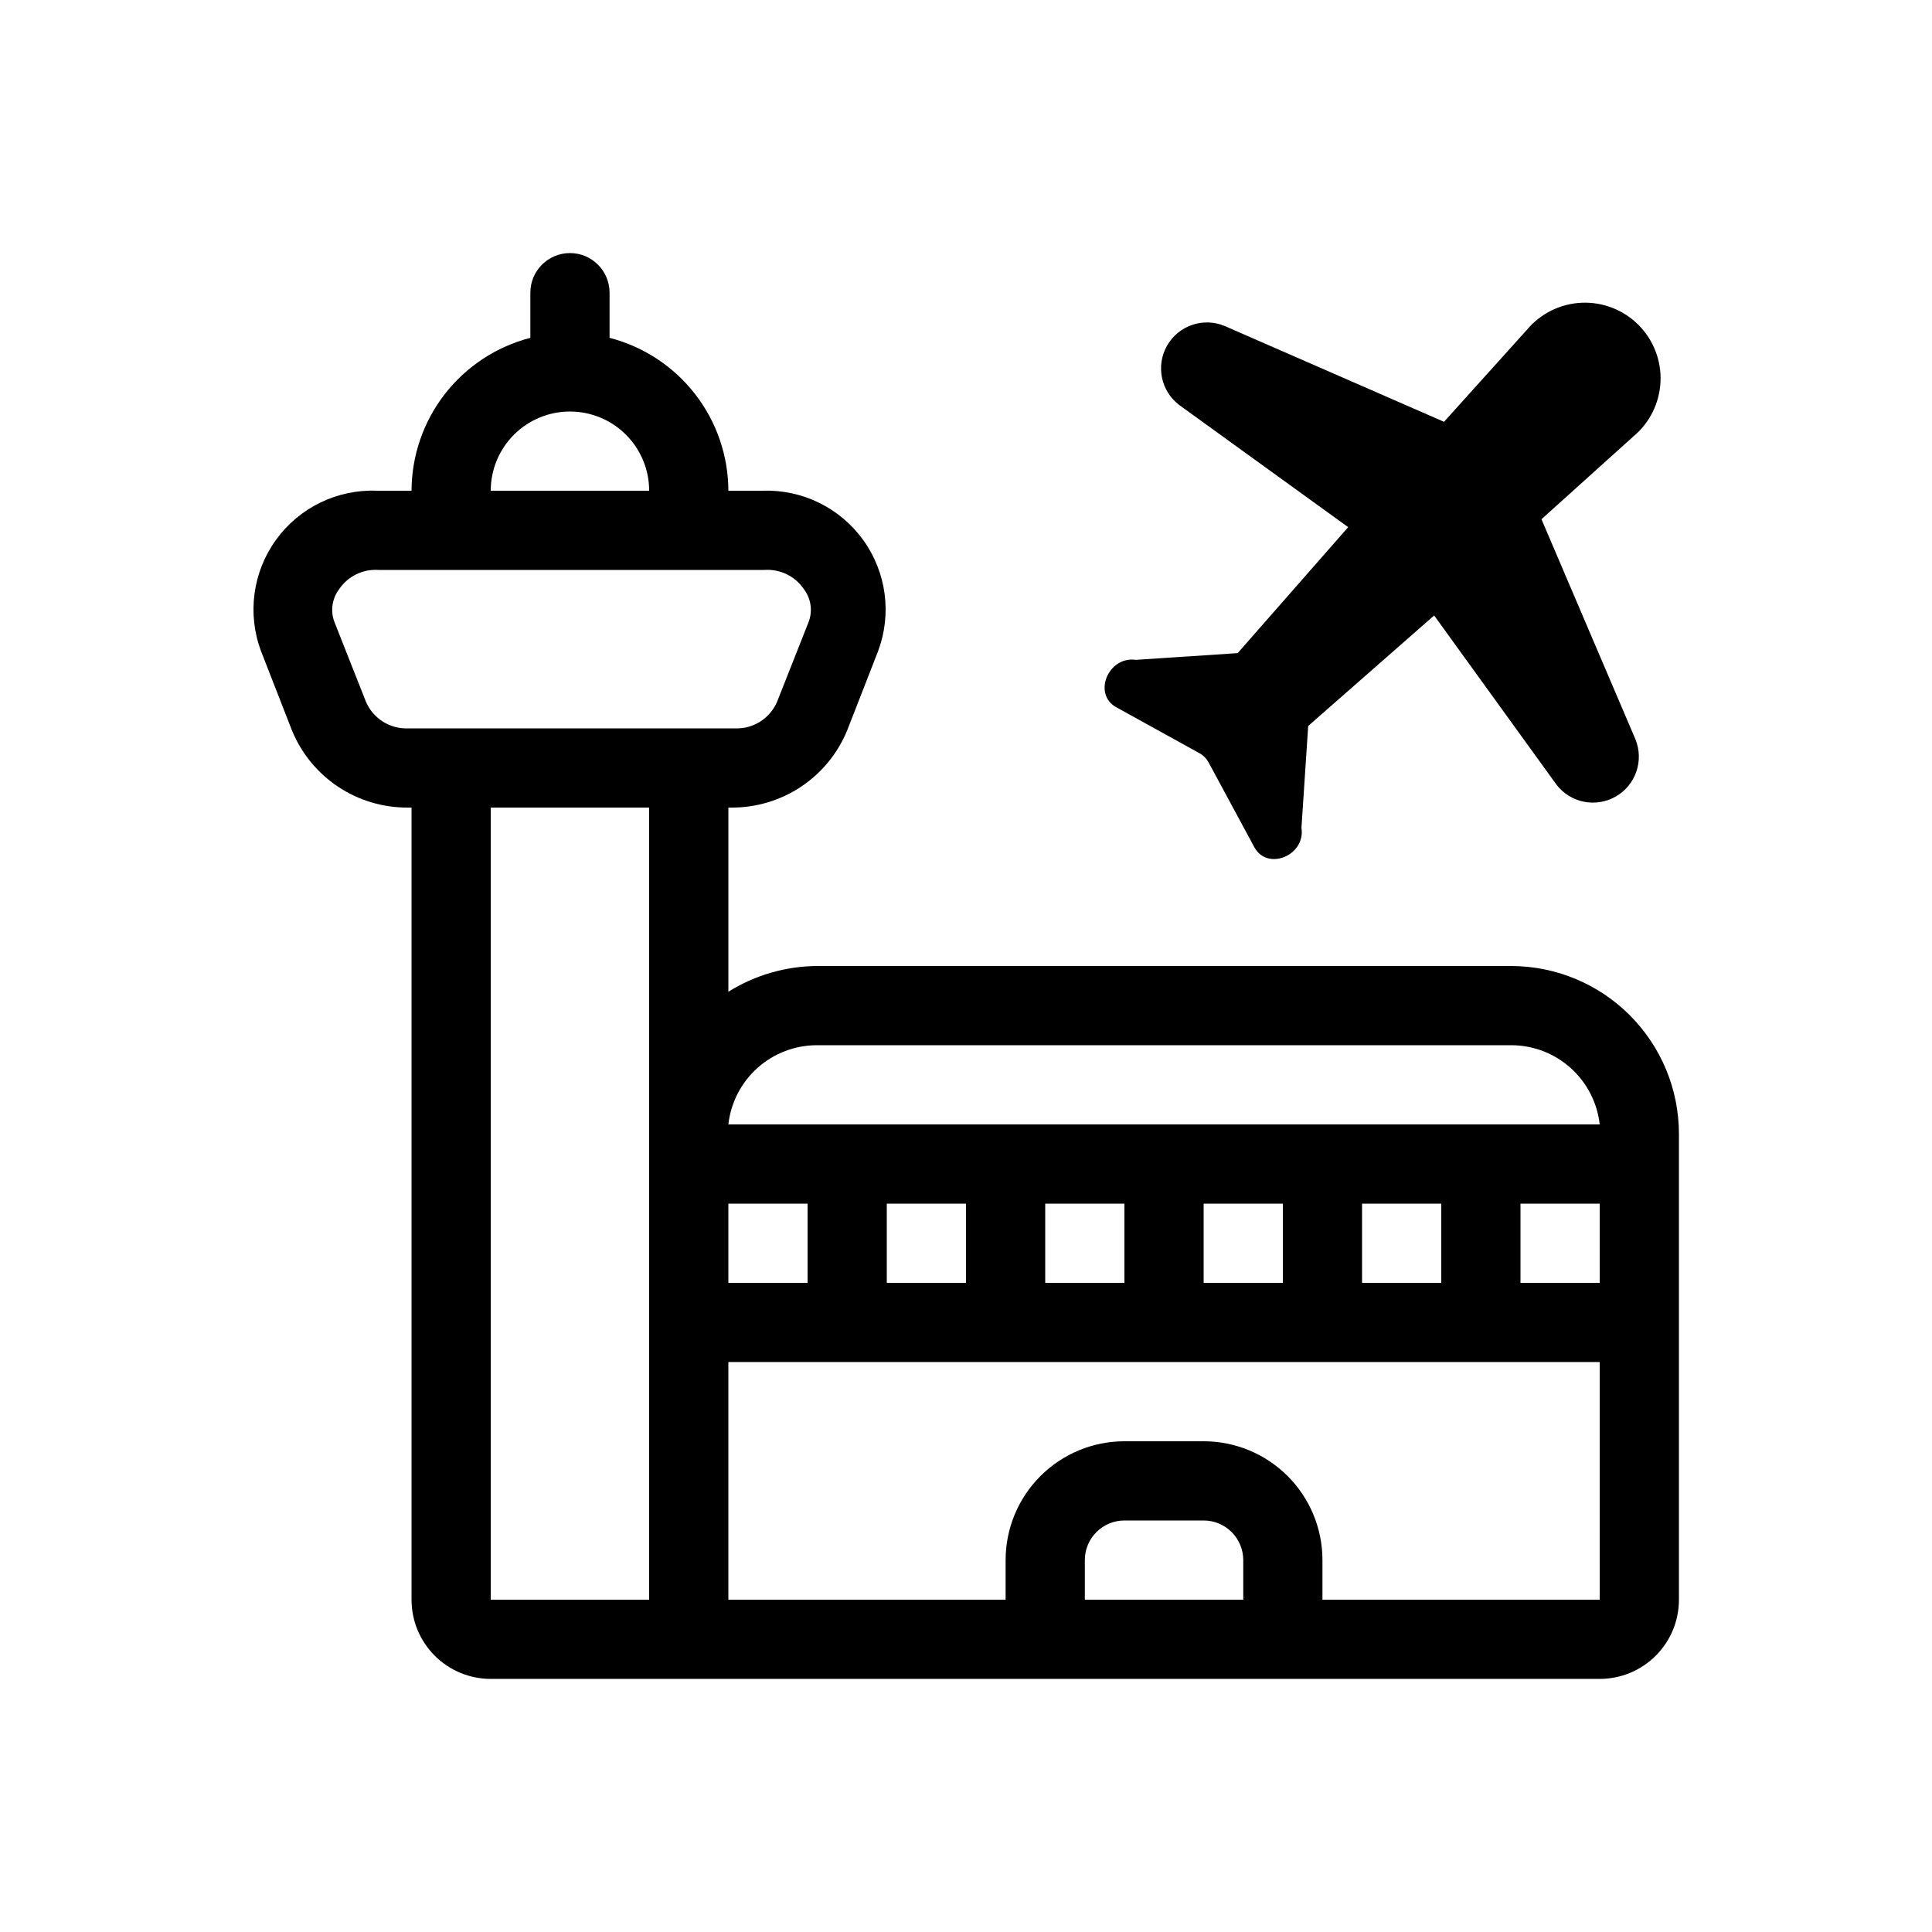
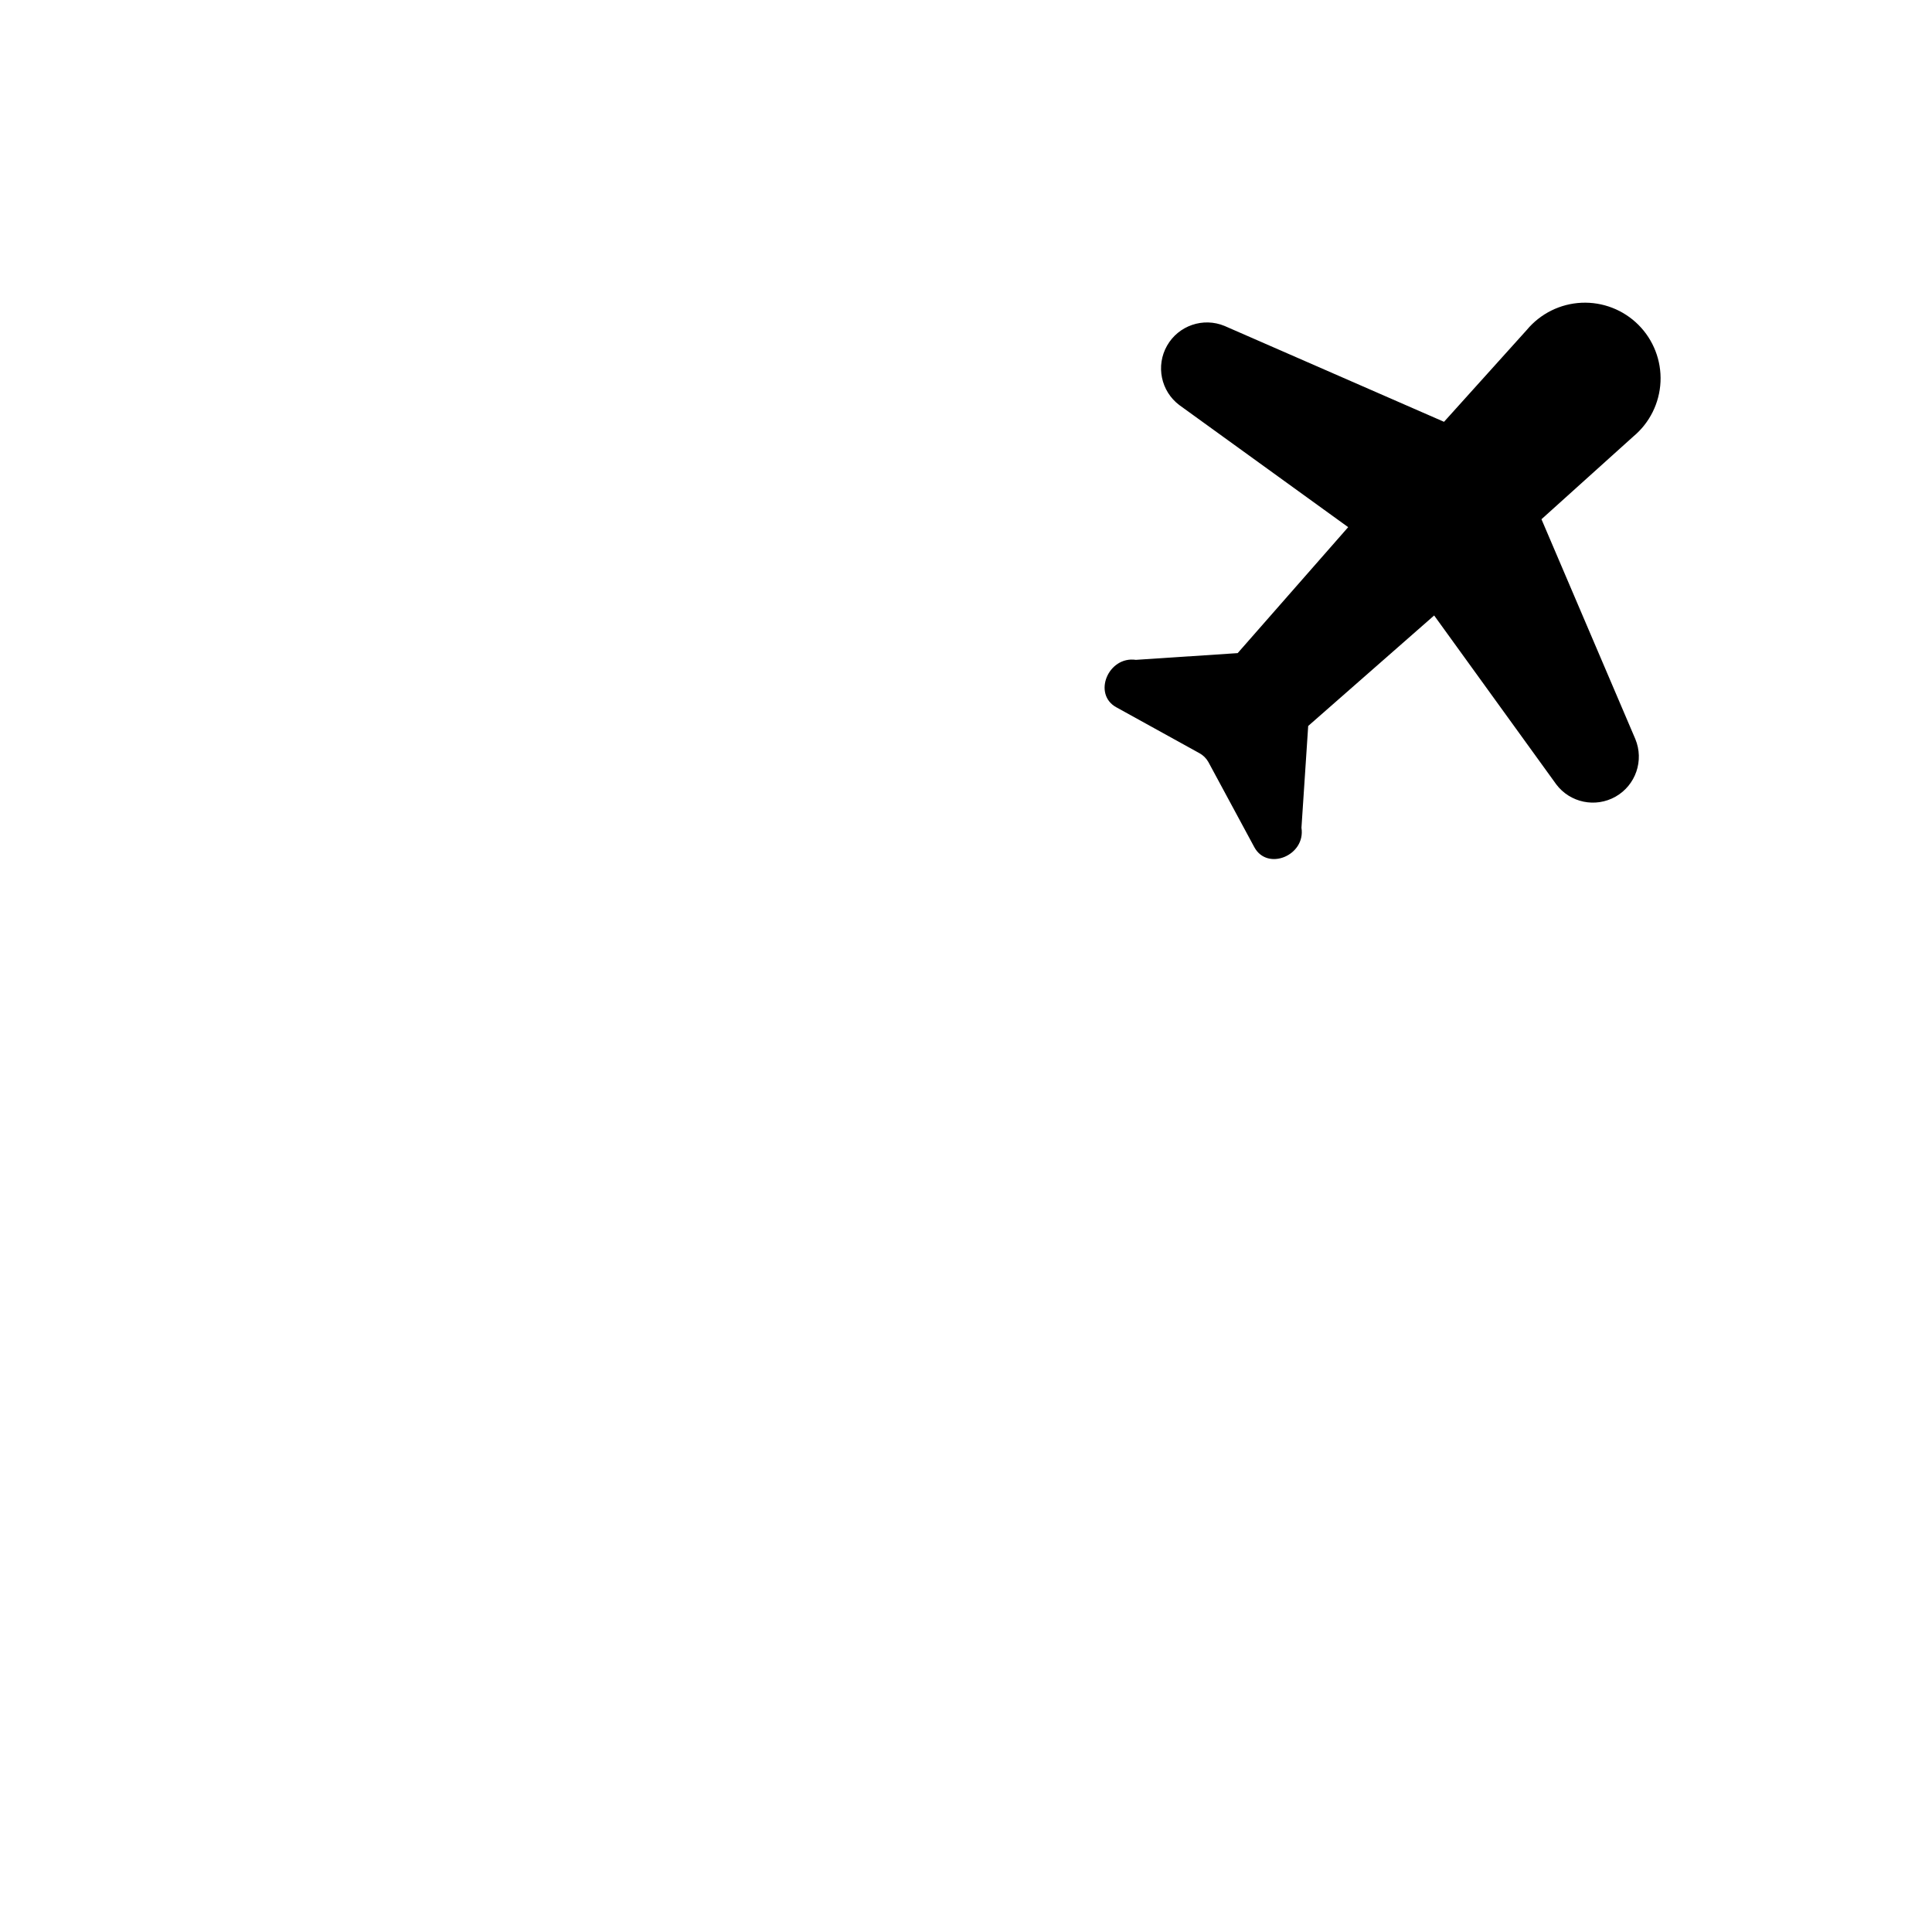
<svg xmlns="http://www.w3.org/2000/svg" fill="#000000" width="800px" height="800px" version="1.1" viewBox="144 144 512 512">
  <g>
-     <path d="m544.43 400h-183.89c-8.32 0.051-16.457 2.414-23.512 6.82v-48.805h0.945c6.547 0.008 12.949-1.934 18.391-5.578 5.438-3.648 9.668-8.832 12.152-14.891l8.188-20.992c3.684-9.844 2.211-20.875-3.922-29.41-6.133-8.539-16.117-13.449-26.625-13.098h-9.129c-0.031-9.285-3.137-18.297-8.836-25.629-5.695-7.328-13.664-12.566-22.652-14.887v-11.965c0-5.797-4.699-10.496-10.496-10.496-5.797 0-10.496 4.699-10.496 10.496v11.965c-8.992 2.32-16.957 7.559-22.656 14.887-5.695 7.332-8.801 16.344-8.832 25.629h-9.133c-10.539-0.426-20.594 4.457-26.777 13.004-6.184 8.547-7.676 19.625-3.977 29.504l8.188 20.992c2.496 6.094 6.758 11.301 12.238 14.949 5.484 3.644 11.93 5.57 18.516 5.519h0.945v209.92c0 5.57 2.211 10.91 6.148 14.844 3.938 3.938 9.277 6.148 14.844 6.148h293.89c5.57 0 10.91-2.211 14.844-6.148 3.938-3.934 6.148-9.273 6.148-14.844v-123.43c0-11.801-4.688-23.121-13.035-31.469-8.344-8.344-19.664-13.031-31.465-13.031zm-183.89 20.992h183.89c5.812-0.012 11.43 2.125 15.77 6 4.336 3.871 7.094 9.211 7.738 14.992h-230.91c0.645-5.781 3.402-11.121 7.738-14.992 4.34-3.875 9.957-6.012 15.773-6zm165.41 41.984v20.992l-20.992-0.004v-20.988zm-41.984 0v20.992l-20.988-0.004v-20.988zm-41.984 0v20.992l-20.988-0.004v-20.988zm-41.984 0v20.992l-20.988-0.004v-20.988zm-41.984 0v20.992l-20.988-0.004v-20.988zm-62.973-209.92c5.566 0 10.906 2.211 14.844 6.148s6.148 9.277 6.148 14.844h-41.984c0-5.566 2.211-10.906 6.148-14.844s9.277-6.148 14.844-6.148zm20.992 191.45v123.43h-41.984v-209.92h41.984zm-62.977-107.48h-0.945c-4.805 0.176-9.223-2.617-11.125-7.035l-8.293-20.992c-1.188-2.938-0.75-6.281 1.156-8.816 2.32-3.473 6.328-5.434 10.496-5.141h102.23c4.168-0.293 8.172 1.668 10.496 5.141 1.906 2.535 2.344 5.879 1.152 8.816l-8.293 20.992h0.004c-1.902 4.418-6.324 7.211-11.125 7.035zm220.42 230.91h-41.984v-10.496c0-5.797 4.699-10.496 10.496-10.496h20.992c2.781 0 5.453 1.105 7.422 3.074 1.965 1.969 3.074 4.641 3.074 7.422zm94.465 0h-73.477v-10.496c0-8.352-3.316-16.359-9.223-22.266-5.902-5.902-13.914-9.223-22.262-9.223h-20.992c-8.352 0-16.363 3.32-22.266 9.223-5.906 5.906-9.223 13.914-9.223 22.266v10.496h-73.473v-62.977h230.91zm0-83.969h-20.996v-20.988h20.992z" />
    <path d="m439.88 331.46 22.043 12.176c0.965 0.543 1.762 1.34 2.309 2.309l12.176 22.566c3.465 6.402 13.645 2.203 12.492-5.144l1.785-26.977 33.379-29.285 32.328 44.715h-0.004c3.676 4.918 10.441 6.324 15.777 3.285 5.332-3.043 7.57-9.578 5.215-15.25l-24.875-58.254 24.352-21.938-0.004 0.004c4.328-3.606 6.941-8.867 7.199-14.496 0.254-5.625-1.871-11.102-5.852-15.086-3.984-3.981-9.461-6.106-15.086-5.852-5.629 0.258-10.891 2.871-14.496 7.199l-21.938 24.352-58.145-25.402c-5.672-2.356-12.211-0.121-15.25 5.215-3.039 5.336-1.633 12.098 3.281 15.777l44.715 32.328-29.285 33.379-26.977 1.785c-7.344-1.051-11.543 9.129-5.141 12.594z" />
  </g>
</svg>